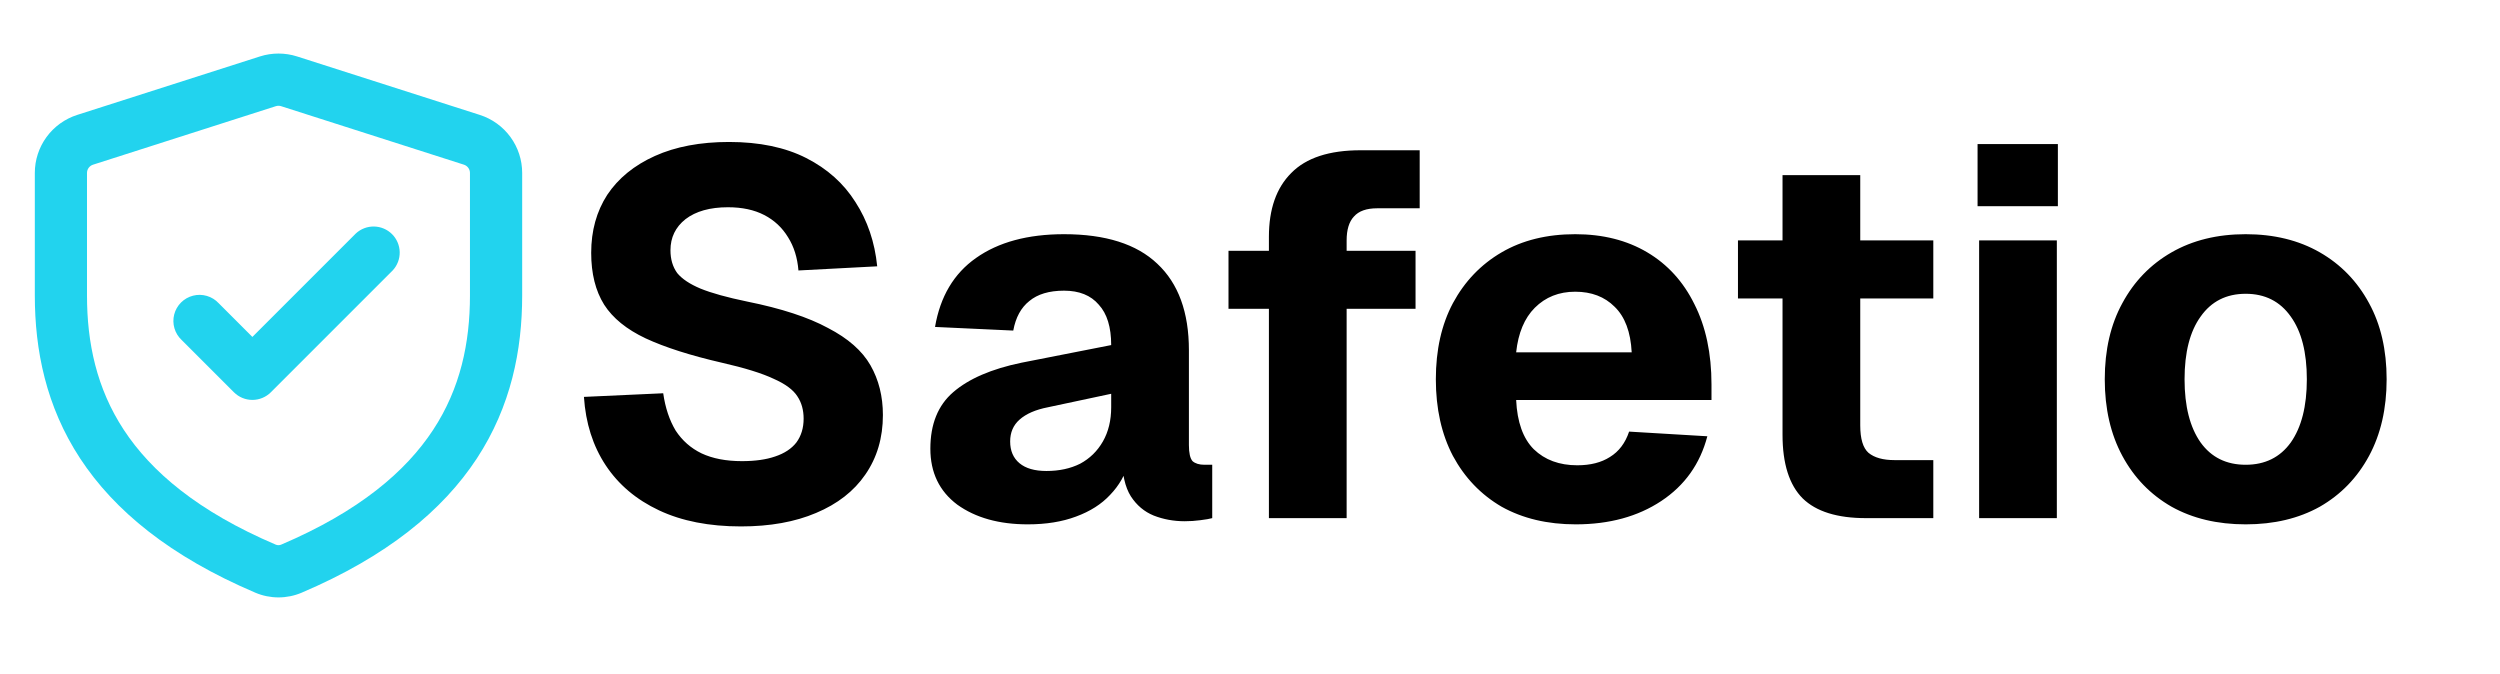
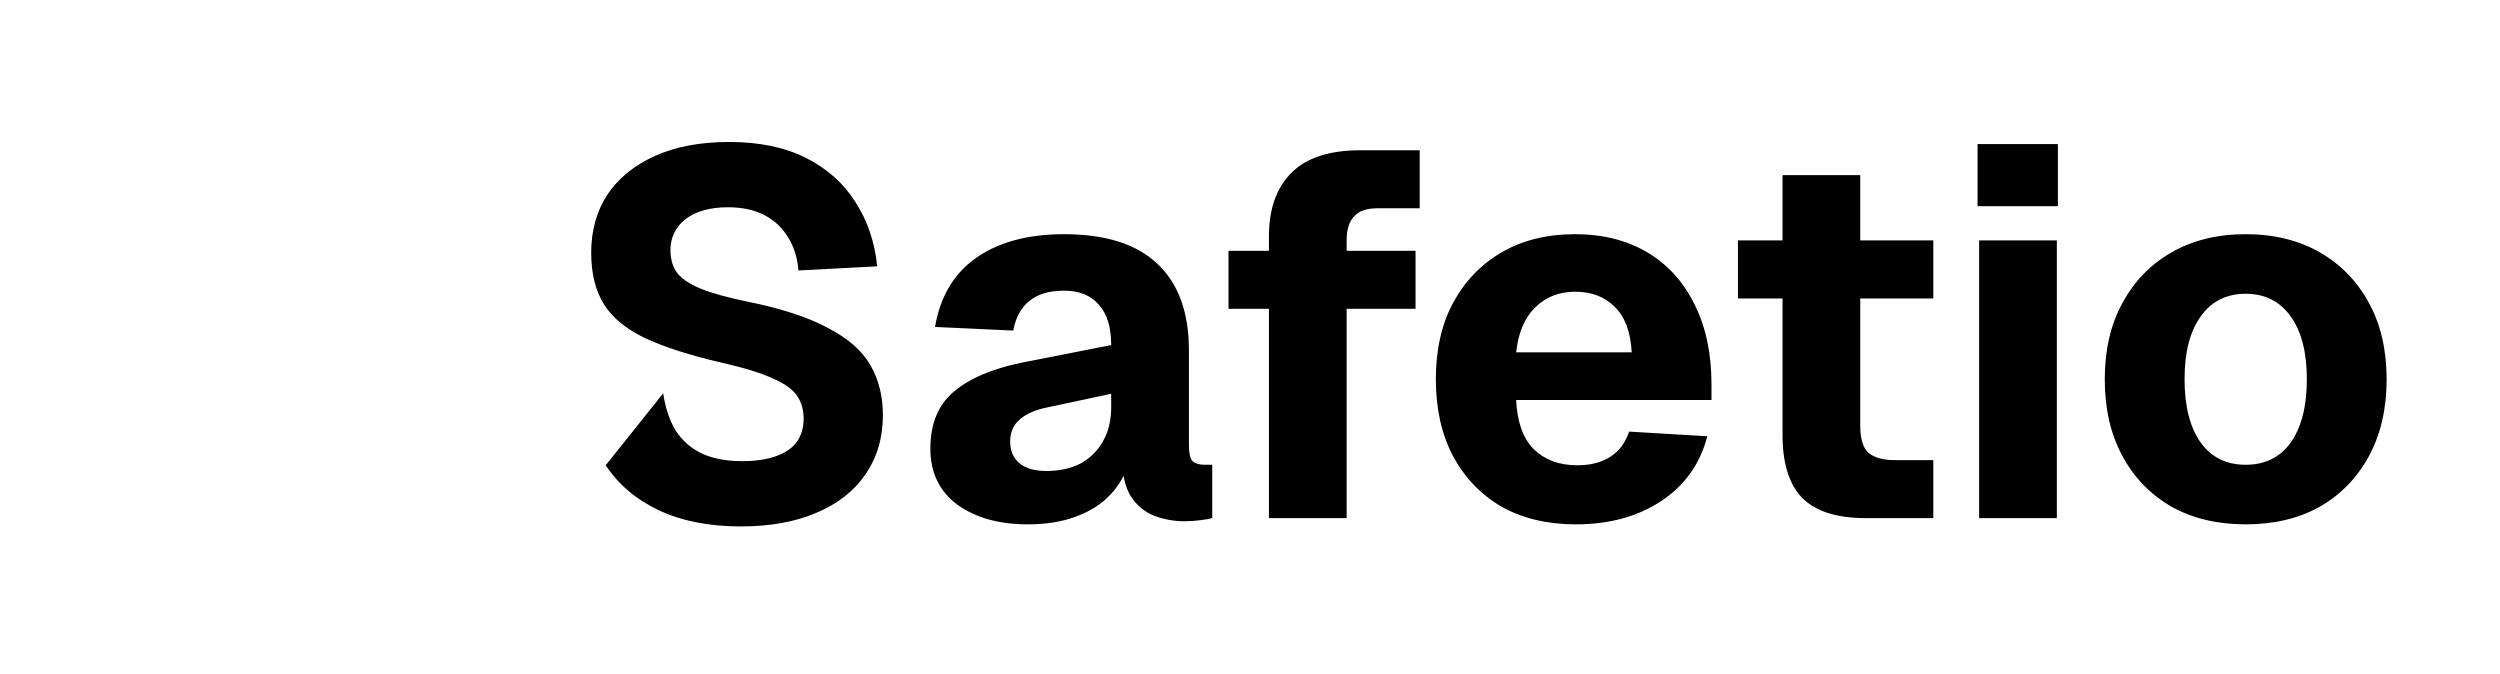
<svg xmlns="http://www.w3.org/2000/svg" width="193" height="52" viewBox="0 0 193 52" fill="none">
-   <path d="M57.2 40.64C54.747 40.64 52.64 40.227 50.88 39.4C49.12 38.573 47.747 37.413 46.76 35.92C45.773 34.427 45.213 32.667 45.08 30.64L51.2 30.36C51.36 31.48 51.68 32.44 52.16 33.24C52.667 34.013 53.333 34.6 54.16 35C55.013 35.4 56.053 35.6 57.28 35.6C58.293 35.6 59.147 35.48 59.84 35.24C60.56 35 61.107 34.64 61.48 34.16C61.853 33.653 62.04 33.04 62.04 32.32C62.04 31.653 61.88 31.08 61.56 30.6C61.24 30.093 60.627 29.64 59.72 29.24C58.813 28.813 57.48 28.4 55.72 28C53.293 27.44 51.333 26.813 49.84 26.12C48.373 25.427 47.307 24.56 46.64 23.52C45.973 22.453 45.64 21.12 45.64 19.52C45.64 17.813 46.053 16.32 46.88 15.04C47.733 13.76 48.96 12.76 50.56 12.04C52.16 11.32 54.067 10.96 56.28 10.96C58.627 10.96 60.613 11.373 62.24 12.2C63.867 13.027 65.133 14.16 66.04 15.6C66.973 17.04 67.533 18.693 67.72 20.56L61.64 20.88C61.56 19.893 61.293 19.04 60.84 18.32C60.387 17.573 59.773 17 59 16.6C58.227 16.2 57.293 16 56.2 16C54.813 16 53.72 16.307 52.92 16.92C52.147 17.533 51.76 18.333 51.76 19.32C51.76 20.013 51.933 20.6 52.28 21.08C52.653 21.533 53.253 21.933 54.08 22.28C54.933 22.627 56.133 22.96 57.68 23.28C60.32 23.813 62.4 24.493 63.92 25.32C65.467 26.12 66.56 27.08 67.2 28.2C67.84 29.32 68.16 30.6 68.16 32.04C68.16 33.8 67.707 35.333 66.8 36.64C65.92 37.92 64.653 38.907 63 39.6C61.373 40.293 59.44 40.64 57.2 40.64ZM79.344 40.48C77.13 40.48 75.317 39.973 73.904 38.96C72.517 37.92 71.824 36.48 71.824 34.64C71.824 32.747 72.41 31.293 73.584 30.28C74.784 29.24 76.544 28.48 78.864 28L85.784 26.64C85.784 25.253 85.464 24.213 84.824 23.52C84.21 22.8 83.317 22.44 82.144 22.44C80.997 22.44 80.104 22.707 79.464 23.24C78.824 23.747 78.41 24.507 78.224 25.52L72.184 25.24C72.584 22.893 73.637 21.12 75.344 19.92C77.077 18.693 79.344 18.08 82.144 18.08C85.344 18.08 87.744 18.84 89.344 20.36C90.97 21.88 91.784 24.107 91.784 27.04V34.36C91.784 34.973 91.877 35.387 92.064 35.6C92.277 35.787 92.584 35.88 92.984 35.88H93.584V40C93.397 40.053 93.09 40.107 92.664 40.16C92.264 40.213 91.864 40.24 91.464 40.24C90.61 40.24 89.81 40.093 89.064 39.8C88.344 39.507 87.757 39.013 87.304 38.32C86.85 37.6 86.624 36.587 86.624 35.28L87.144 35.68C86.877 36.64 86.397 37.48 85.704 38.2C85.037 38.92 84.157 39.48 83.064 39.88C81.997 40.28 80.757 40.48 79.344 40.48ZM80.784 36.36C81.77 36.36 82.637 36.173 83.384 35.8C84.13 35.4 84.717 34.827 85.144 34.08C85.57 33.333 85.784 32.453 85.784 31.44V30.4L80.904 31.44C79.944 31.627 79.21 31.947 78.704 32.4C78.224 32.827 77.984 33.387 77.984 34.08C77.984 34.8 78.224 35.36 78.704 35.76C79.184 36.16 79.877 36.36 80.784 36.36ZM97.96 40V18.28C97.96 16.147 98.533 14.507 99.68 13.36C100.827 12.187 102.613 11.6 105.04 11.6H109.6V16.08H106.32C105.493 16.08 104.893 16.293 104.52 16.72C104.147 17.12 103.96 17.733 103.96 18.56V40H97.96ZM94.84 23.84V19.36H109.28V23.84H94.84ZM121.647 40.48C119.461 40.48 117.554 40.027 115.927 39.12C114.327 38.187 113.074 36.88 112.167 35.2C111.287 33.52 110.847 31.547 110.847 29.28C110.847 27.013 111.287 25.053 112.167 23.4C113.074 21.72 114.327 20.413 115.927 19.48C117.527 18.547 119.421 18.08 121.607 18.08C123.741 18.08 125.594 18.547 127.167 19.48C128.741 20.413 129.954 21.747 130.807 23.48C131.687 25.213 132.127 27.28 132.127 29.68V30.88H117.047C117.127 32.587 117.581 33.853 118.407 34.68C119.261 35.507 120.381 35.92 121.767 35.92C122.781 35.92 123.621 35.707 124.287 35.28C124.981 34.853 125.474 34.2 125.767 33.32L131.807 33.68C131.247 35.813 130.061 37.48 128.247 38.68C126.434 39.88 124.234 40.48 121.647 40.48ZM117.047 27.2H125.967C125.887 25.627 125.447 24.453 124.647 23.68C123.874 22.907 122.861 22.52 121.607 22.52C120.354 22.52 119.314 22.933 118.487 23.76C117.687 24.56 117.207 25.707 117.047 27.2ZM144.051 40C141.838 40 140.211 39.493 139.171 38.48C138.131 37.44 137.611 35.8 137.611 33.56V13.52H143.611V32.84C143.611 33.88 143.825 34.587 144.251 34.96C144.705 35.333 145.371 35.52 146.251 35.52H149.251V40H144.051ZM134.171 23.04V18.56H149.251V23.04H134.171ZM152.788 40V18.56H158.788V40H152.788ZM152.668 15.92V11.12H158.868V15.92H152.668ZM173.368 40.48C171.181 40.48 169.274 40.027 167.648 39.12C166.021 38.187 164.754 36.88 163.848 35.2C162.941 33.52 162.488 31.547 162.488 29.28C162.488 27.013 162.941 25.053 163.848 23.4C164.754 21.72 166.021 20.413 167.648 19.48C169.274 18.547 171.181 18.08 173.368 18.08C175.554 18.08 177.461 18.547 179.088 19.48C180.714 20.413 181.981 21.72 182.888 23.4C183.794 25.053 184.248 27.013 184.248 29.28C184.248 31.547 183.794 33.52 182.888 35.2C181.981 36.88 180.714 38.187 179.088 39.12C177.461 40.027 175.554 40.48 173.368 40.48ZM173.368 35.88C174.861 35.88 176.021 35.307 176.848 34.16C177.674 32.987 178.088 31.36 178.088 29.28C178.088 27.2 177.674 25.587 176.848 24.44C176.021 23.267 174.861 22.68 173.368 22.68C171.874 22.68 170.714 23.267 169.888 24.44C169.061 25.587 168.648 27.2 168.648 29.28C168.648 31.36 169.061 32.987 169.888 34.16C170.714 35.307 171.874 35.88 173.368 35.88Z" fill="black" />
-   <path d="M22.932 4.357L37.042 8.872C37.992 9.176 38.82 9.774 39.408 10.579C39.996 11.384 40.313 12.355 40.312 13.352V22.812C40.312 27.021 39.453 31.364 36.811 35.395C34.169 39.421 29.863 42.955 23.287 45.756C22.722 45.996 22.114 46.12 21.5 46.12C20.886 46.12 20.278 45.996 19.713 45.756C13.136 42.955 8.831 39.421 6.189 35.395C3.547 31.364 2.688 27.021 2.688 22.812V13.352C2.687 12.355 3.004 11.384 3.592 10.579C4.18 9.774 5.009 9.176 5.958 8.872L20.068 4.357C20.999 4.06 22.001 4.06 22.932 4.357ZM21.293 8.198L7.184 12.713C7.048 12.756 6.93 12.841 6.846 12.955C6.762 13.07 6.717 13.208 6.716 13.35V22.812C6.716 26.468 7.455 29.977 9.557 33.184C11.664 36.392 15.257 39.478 21.29 42.047C21.356 42.074 21.426 42.088 21.497 42.088C21.568 42.088 21.639 42.074 21.704 42.047C27.738 39.475 31.331 36.395 33.438 33.186C35.545 29.977 36.281 26.462 36.281 22.812V13.352C36.281 13.21 36.236 13.071 36.152 12.957C36.068 12.841 35.949 12.756 35.814 12.713L21.704 8.198C21.571 8.155 21.427 8.155 21.293 8.198ZM30.315 20.878L20.909 30.284C20.531 30.661 20.018 30.873 19.484 30.873C18.95 30.873 18.438 30.661 18.06 30.284L14.029 26.253C13.763 26.006 13.569 25.693 13.467 25.345C13.365 24.998 13.359 24.63 13.448 24.279C13.538 23.928 13.721 23.608 13.977 23.352C14.233 23.097 14.554 22.915 14.905 22.826C15.255 22.736 15.623 22.743 15.97 22.845C16.317 22.946 16.631 23.139 16.878 23.404L19.484 26.011L27.466 18.029C27.848 17.672 28.354 17.478 28.876 17.487C29.399 17.496 29.897 17.708 30.267 18.077C30.636 18.447 30.848 18.945 30.857 19.468C30.866 19.99 30.672 20.495 30.315 20.878Z" fill="#22D3EE" />
+   <path d="M57.2 40.64C54.747 40.64 52.64 40.227 50.88 39.4C49.12 38.573 47.747 37.413 46.76 35.92L51.2 30.36C51.36 31.48 51.68 32.44 52.16 33.24C52.667 34.013 53.333 34.6 54.16 35C55.013 35.4 56.053 35.6 57.28 35.6C58.293 35.6 59.147 35.48 59.84 35.24C60.56 35 61.107 34.64 61.48 34.16C61.853 33.653 62.04 33.04 62.04 32.32C62.04 31.653 61.88 31.08 61.56 30.6C61.24 30.093 60.627 29.64 59.72 29.24C58.813 28.813 57.48 28.4 55.72 28C53.293 27.44 51.333 26.813 49.84 26.12C48.373 25.427 47.307 24.56 46.64 23.52C45.973 22.453 45.64 21.12 45.64 19.52C45.64 17.813 46.053 16.32 46.88 15.04C47.733 13.76 48.96 12.76 50.56 12.04C52.16 11.32 54.067 10.96 56.28 10.96C58.627 10.96 60.613 11.373 62.24 12.2C63.867 13.027 65.133 14.16 66.04 15.6C66.973 17.04 67.533 18.693 67.72 20.56L61.64 20.88C61.56 19.893 61.293 19.04 60.84 18.32C60.387 17.573 59.773 17 59 16.6C58.227 16.2 57.293 16 56.2 16C54.813 16 53.72 16.307 52.92 16.92C52.147 17.533 51.76 18.333 51.76 19.32C51.76 20.013 51.933 20.6 52.28 21.08C52.653 21.533 53.253 21.933 54.08 22.28C54.933 22.627 56.133 22.96 57.68 23.28C60.32 23.813 62.4 24.493 63.92 25.32C65.467 26.12 66.56 27.08 67.2 28.2C67.84 29.32 68.16 30.6 68.16 32.04C68.16 33.8 67.707 35.333 66.8 36.64C65.92 37.92 64.653 38.907 63 39.6C61.373 40.293 59.44 40.64 57.2 40.64ZM79.344 40.48C77.13 40.48 75.317 39.973 73.904 38.96C72.517 37.92 71.824 36.48 71.824 34.64C71.824 32.747 72.41 31.293 73.584 30.28C74.784 29.24 76.544 28.48 78.864 28L85.784 26.64C85.784 25.253 85.464 24.213 84.824 23.52C84.21 22.8 83.317 22.44 82.144 22.44C80.997 22.44 80.104 22.707 79.464 23.24C78.824 23.747 78.41 24.507 78.224 25.52L72.184 25.24C72.584 22.893 73.637 21.12 75.344 19.92C77.077 18.693 79.344 18.08 82.144 18.08C85.344 18.08 87.744 18.84 89.344 20.36C90.97 21.88 91.784 24.107 91.784 27.04V34.36C91.784 34.973 91.877 35.387 92.064 35.6C92.277 35.787 92.584 35.88 92.984 35.88H93.584V40C93.397 40.053 93.09 40.107 92.664 40.16C92.264 40.213 91.864 40.24 91.464 40.24C90.61 40.24 89.81 40.093 89.064 39.8C88.344 39.507 87.757 39.013 87.304 38.32C86.85 37.6 86.624 36.587 86.624 35.28L87.144 35.68C86.877 36.64 86.397 37.48 85.704 38.2C85.037 38.92 84.157 39.48 83.064 39.88C81.997 40.28 80.757 40.48 79.344 40.48ZM80.784 36.36C81.77 36.36 82.637 36.173 83.384 35.8C84.13 35.4 84.717 34.827 85.144 34.08C85.57 33.333 85.784 32.453 85.784 31.44V30.4L80.904 31.44C79.944 31.627 79.21 31.947 78.704 32.4C78.224 32.827 77.984 33.387 77.984 34.08C77.984 34.8 78.224 35.36 78.704 35.76C79.184 36.16 79.877 36.36 80.784 36.36ZM97.96 40V18.28C97.96 16.147 98.533 14.507 99.68 13.36C100.827 12.187 102.613 11.6 105.04 11.6H109.6V16.08H106.32C105.493 16.08 104.893 16.293 104.52 16.72C104.147 17.12 103.96 17.733 103.96 18.56V40H97.96ZM94.84 23.84V19.36H109.28V23.84H94.84ZM121.647 40.48C119.461 40.48 117.554 40.027 115.927 39.12C114.327 38.187 113.074 36.88 112.167 35.2C111.287 33.52 110.847 31.547 110.847 29.28C110.847 27.013 111.287 25.053 112.167 23.4C113.074 21.72 114.327 20.413 115.927 19.48C117.527 18.547 119.421 18.08 121.607 18.08C123.741 18.08 125.594 18.547 127.167 19.48C128.741 20.413 129.954 21.747 130.807 23.48C131.687 25.213 132.127 27.28 132.127 29.68V30.88H117.047C117.127 32.587 117.581 33.853 118.407 34.68C119.261 35.507 120.381 35.92 121.767 35.92C122.781 35.92 123.621 35.707 124.287 35.28C124.981 34.853 125.474 34.2 125.767 33.32L131.807 33.68C131.247 35.813 130.061 37.48 128.247 38.68C126.434 39.88 124.234 40.48 121.647 40.48ZM117.047 27.2H125.967C125.887 25.627 125.447 24.453 124.647 23.68C123.874 22.907 122.861 22.52 121.607 22.52C120.354 22.52 119.314 22.933 118.487 23.76C117.687 24.56 117.207 25.707 117.047 27.2ZM144.051 40C141.838 40 140.211 39.493 139.171 38.48C138.131 37.44 137.611 35.8 137.611 33.56V13.52H143.611V32.84C143.611 33.88 143.825 34.587 144.251 34.96C144.705 35.333 145.371 35.52 146.251 35.52H149.251V40H144.051ZM134.171 23.04V18.56H149.251V23.04H134.171ZM152.788 40V18.56H158.788V40H152.788ZM152.668 15.92V11.12H158.868V15.92H152.668ZM173.368 40.48C171.181 40.48 169.274 40.027 167.648 39.12C166.021 38.187 164.754 36.88 163.848 35.2C162.941 33.52 162.488 31.547 162.488 29.28C162.488 27.013 162.941 25.053 163.848 23.4C164.754 21.72 166.021 20.413 167.648 19.48C169.274 18.547 171.181 18.08 173.368 18.08C175.554 18.08 177.461 18.547 179.088 19.48C180.714 20.413 181.981 21.72 182.888 23.4C183.794 25.053 184.248 27.013 184.248 29.28C184.248 31.547 183.794 33.52 182.888 35.2C181.981 36.88 180.714 38.187 179.088 39.12C177.461 40.027 175.554 40.48 173.368 40.48ZM173.368 35.88C174.861 35.88 176.021 35.307 176.848 34.16C177.674 32.987 178.088 31.36 178.088 29.28C178.088 27.2 177.674 25.587 176.848 24.44C176.021 23.267 174.861 22.68 173.368 22.68C171.874 22.68 170.714 23.267 169.888 24.44C169.061 25.587 168.648 27.2 168.648 29.28C168.648 31.36 169.061 32.987 169.888 34.16C170.714 35.307 171.874 35.88 173.368 35.88Z" fill="black" />
</svg>